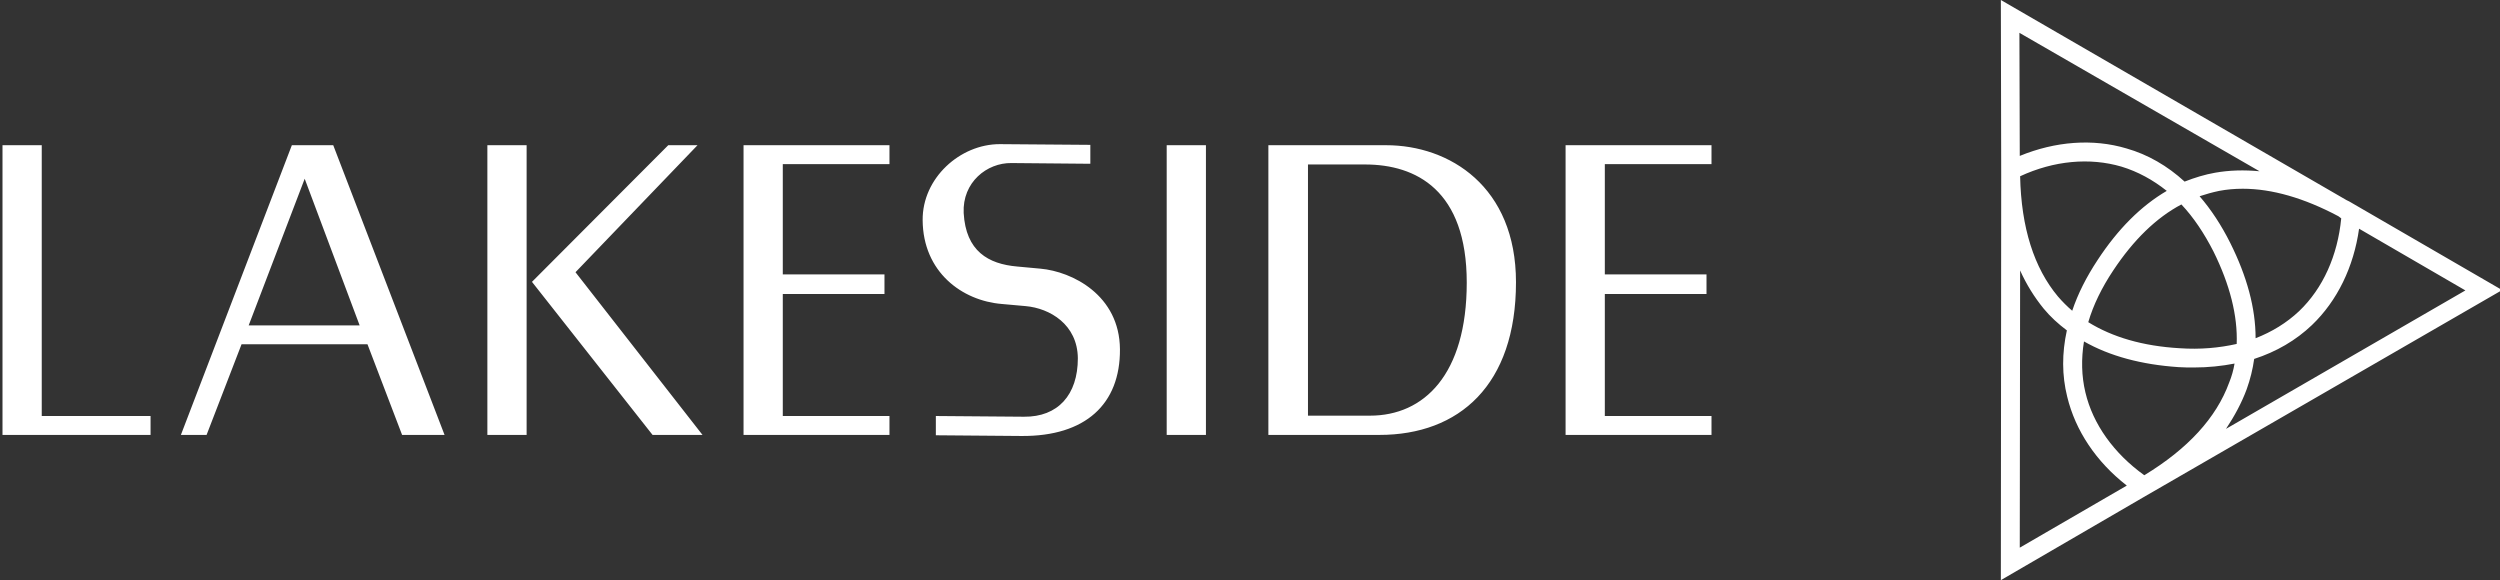
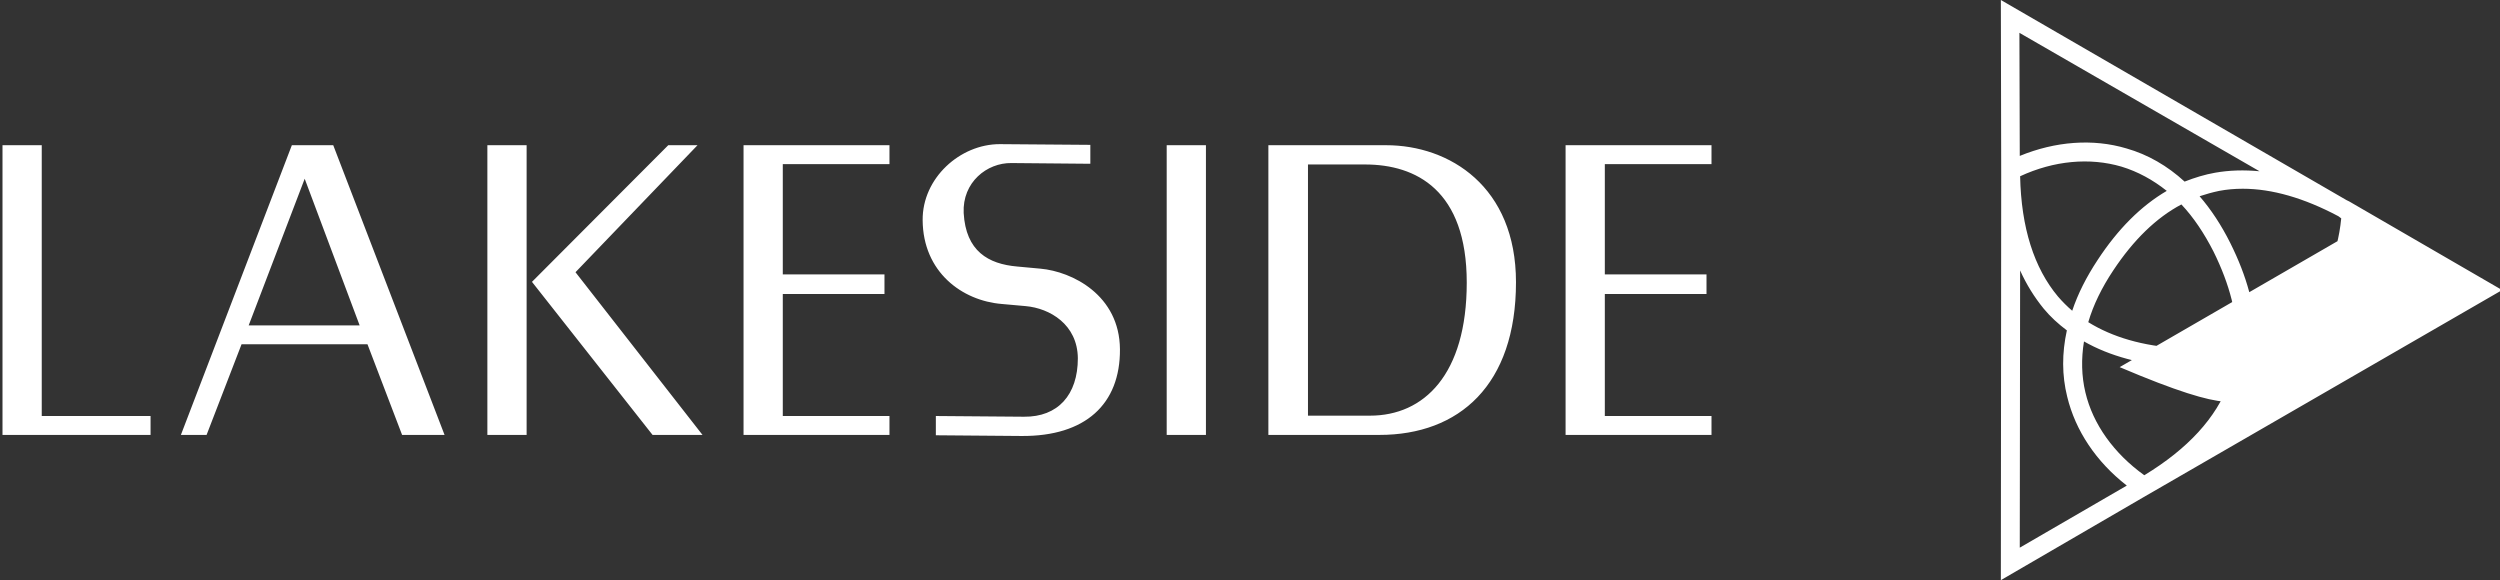
<svg xmlns="http://www.w3.org/2000/svg" id="LOGO_regular" x="0px" y="0px" viewBox="0 0 700.7 162.6" style="enable-background:new 0 0 700.7 162.6;" xml:space="preserve">
  <rect x="0" y="0" width="700.7" height="162.6" fill="#333333" stroke="none" />
  <style type="text/css">
	.st0{fill:#FFFFFF;}
</style>
-   <path class="st0" d="M11.7,40.7h-11v81.2h41.5v-5.3H11.7V40.7z M438.8,121.9h40.9v-5.3h-29.9V82.4h28.5v-5.5h-28.5V46h29.9v-5.3  h-40.9V121.9z M195.5,40.7h-8.2L149.1,79l33.8,42.9h14l-35.6-45.6L195.5,40.7z M388.5,40.7h-33v81.2h31.1c22.4,0,38.3-14,38.3-42.8  C424.9,52.3,406.3,40.7,388.5,40.7z M384,116.5h-17.4V46.1h16c14.3,0,28.5,7.2,28.5,33.1C411.1,105,399.1,116.5,384,116.5z   M291.6,75.3l-6.5-0.6c-8.1-0.7-14.4-4.3-15-15c-0.4-8.6,6.5-14.1,13.4-14l22.1,0.2v-5.3l-25.4-0.2c-11.1,0-21.7,9.5-21.6,21.3  c0.1,14.6,11.1,22.6,22.2,23.5l6.7,0.6c6.7,0.6,14.5,5.1,14.6,14.6c0,10.3-5.6,16.5-15.1,16.4l-24.7-0.2v5.4l24.1,0.2  c17.8,0.1,27.6-8.9,27.5-24.3C313.8,82.7,300.5,76.1,291.6,75.3z M327,121.9h11V40.7h-11V121.9z M81.8,40.7l-31.1,81.2h7.2l9.8-25.4  H103l9.7,25.4h11.9L93.4,40.7H81.8z M69.7,91.2l15.7-41.1l15.4,41.1H69.7z M659.2,56.9L659.2,56.9c-0.5-0.3-1-0.6-1.5-0.8L560.8,0  l0.1,49.1l0,0c0,0.1,0,0.1,0,0.2l-0.1,113.3l39.9-23.2l0,0l100.6-58.1L659.2,56.9z M656.2,61.2c-1,10.4-5.1,19.6-11.8,26  c-3.5,3.3-7.6,5.8-12.2,7.6c0-8.4-2.4-17.3-7.1-26.7c-2.5-5-5.4-9.4-8.6-13.1c1.8-0.6,3.6-1.1,5.5-1.5c2.1-0.4,4.3-0.6,6.6-0.6  c8.2,0,17.2,2.6,26.8,7.7L656.2,61.2z M592.3,75.8c5.7-8.6,12.1-14.8,19.1-18.5c3.4,3.6,6.4,8.1,9,13.2c4.6,9.3,6.8,18,6.5,25.9  c-4.9,1.1-10.2,1.6-16,1.2c-10.3-0.6-18.8-3.1-25.6-7.3C586.7,85.5,589.1,80.6,592.3,75.8z M580.8,87.1c-1.4-1.2-2.8-2.6-4-4  c-6.7-8-10.3-19.3-10.6-33.7c9.5-4.4,19.5-5.3,28.4-2.7c4.6,1.4,8.8,3.7,12.7,6.8c-7.2,4.2-13.7,10.7-19.4,19.4  C584.8,77.6,582.4,82.3,580.8,87.1z M633.3,48c-4.3-0.4-8.4-0.3-12.4,0.4c-2.9,0.5-5.8,1.4-8.6,2.5c-4.8-4.4-10.3-7.6-16.3-9.3  c-9.4-2.8-19.9-2-29.9,2.1l-0.1-34.5L633.3,48z M566.1,153.5l0.1-77.7c1.8,4,4,7.5,6.6,10.7c1.9,2.3,4.1,4.3,6.5,6.1  c-1.4,6.4-1.4,12.6,0.1,18.6c2.3,9.5,8.1,18.2,16.7,24.9L566.1,153.5z M601,133.2c-8.5-6.1-14.4-14.3-16.5-23.2  c-1.1-4.6-1.2-9.4-0.4-14.3c7.2,4.1,16.1,6.5,26.5,7.2c1.5,0.1,2.9,0.1,4.3,0.1c4,0,7.8-0.4,11.4-1.1c-0.3,1.8-0.8,3.6-1.5,5.3  C621.2,117.1,613.2,125.8,601,133.2z M629.7,109.1c1-2.8,1.7-5.6,2.1-8.5c6.2-2,11.7-5.2,16.2-9.5c7.1-6.8,11.7-16.3,13.2-27  l29.8,17.3l-67.1,38.8C626.3,116.6,628.3,112.9,629.7,109.1z M136.6,121.9h11V40.7h-11V121.9z M208.4,121.9h40.9v-5.3h-29.9V82.4  h28.5v-5.5h-28.5V46h29.9v-5.3h-40.9V121.9z" />
+   <path class="st0" d="M11.7,40.7h-11v81.2h41.5v-5.3H11.7V40.7z M438.8,121.9h40.9v-5.3h-29.9V82.4h28.5v-5.5h-28.5V46h29.9v-5.3  h-40.9V121.9z M195.5,40.7h-8.2L149.1,79l33.8,42.9h14l-35.6-45.6L195.5,40.7z M388.5,40.7h-33v81.2h31.1c22.4,0,38.3-14,38.3-42.8  C424.9,52.3,406.3,40.7,388.5,40.7z M384,116.5h-17.4V46.1h16c14.3,0,28.5,7.2,28.5,33.1C411.1,105,399.1,116.5,384,116.5z   M291.6,75.3l-6.5-0.6c-8.1-0.7-14.4-4.3-15-15c-0.4-8.6,6.5-14.1,13.4-14l22.1,0.2v-5.3l-25.4-0.2c-11.1,0-21.7,9.5-21.6,21.3  c0.1,14.6,11.1,22.6,22.2,23.5l6.7,0.6c6.7,0.6,14.5,5.1,14.6,14.6c0,10.3-5.6,16.5-15.1,16.4l-24.7-0.2v5.4l24.1,0.2  c17.8,0.1,27.6-8.9,27.5-24.3C313.8,82.7,300.5,76.1,291.6,75.3z M327,121.9h11V40.7h-11V121.9z M81.8,40.7l-31.1,81.2h7.2l9.8-25.4  H103l9.7,25.4h11.9L93.4,40.7H81.8z M69.7,91.2l15.7-41.1l15.4,41.1H69.7z M659.2,56.9L659.2,56.9c-0.5-0.3-1-0.6-1.5-0.8L560.8,0  l0.1,49.1l0,0c0,0.1,0,0.1,0,0.2l-0.1,113.3l39.9-23.2l0,0l100.6-58.1L659.2,56.9z M656.2,61.2c-1,10.4-5.1,19.6-11.8,26  c-3.5,3.3-7.6,5.8-12.2,7.6c0-8.4-2.4-17.3-7.1-26.7c-2.5-5-5.4-9.4-8.6-13.1c1.8-0.6,3.6-1.1,5.5-1.5c2.1-0.4,4.3-0.6,6.6-0.6  c8.2,0,17.2,2.6,26.8,7.7L656.2,61.2z M592.3,75.8c5.7-8.6,12.1-14.8,19.1-18.5c3.4,3.6,6.4,8.1,9,13.2c4.6,9.3,6.8,18,6.5,25.9  c-4.9,1.1-10.2,1.6-16,1.2c-10.3-0.6-18.8-3.1-25.6-7.3C586.7,85.5,589.1,80.6,592.3,75.8z M580.8,87.1c-1.4-1.2-2.8-2.6-4-4  c-6.7-8-10.3-19.3-10.6-33.7c9.5-4.4,19.5-5.3,28.4-2.7c4.6,1.4,8.8,3.7,12.7,6.8c-7.2,4.2-13.7,10.7-19.4,19.4  C584.8,77.6,582.4,82.3,580.8,87.1z M633.3,48c-4.3-0.4-8.4-0.3-12.4,0.4c-2.9,0.5-5.8,1.4-8.6,2.5c-4.8-4.4-10.3-7.6-16.3-9.3  c-9.4-2.8-19.9-2-29.9,2.1l-0.1-34.5L633.3,48z M566.1,153.5l0.1-77.7c1.8,4,4,7.5,6.6,10.7c1.9,2.3,4.1,4.3,6.5,6.1  c-1.4,6.4-1.4,12.6,0.1,18.6c2.3,9.5,8.1,18.2,16.7,24.9L566.1,153.5z M601,133.2c-8.5-6.1-14.4-14.3-16.5-23.2  c-1.1-4.6-1.2-9.4-0.4-14.3c7.2,4.1,16.1,6.5,26.5,7.2c1.5,0.1,2.9,0.1,4.3,0.1c4,0,7.8-0.4,11.4-1.1c-0.3,1.8-0.8,3.6-1.5,5.3  C621.2,117.1,613.2,125.8,601,133.2z M629.7,109.1c1-2.8,1.7-5.6,2.1-8.5c6.2-2,11.7-5.2,16.2-9.5c7.1-6.8,11.7-16.3,13.2-27  l-67.1,38.8C626.3,116.6,628.3,112.9,629.7,109.1z M136.6,121.9h11V40.7h-11V121.9z M208.4,121.9h40.9v-5.3h-29.9V82.4  h28.5v-5.5h-28.5V46h29.9v-5.3h-40.9V121.9z" />
</svg>